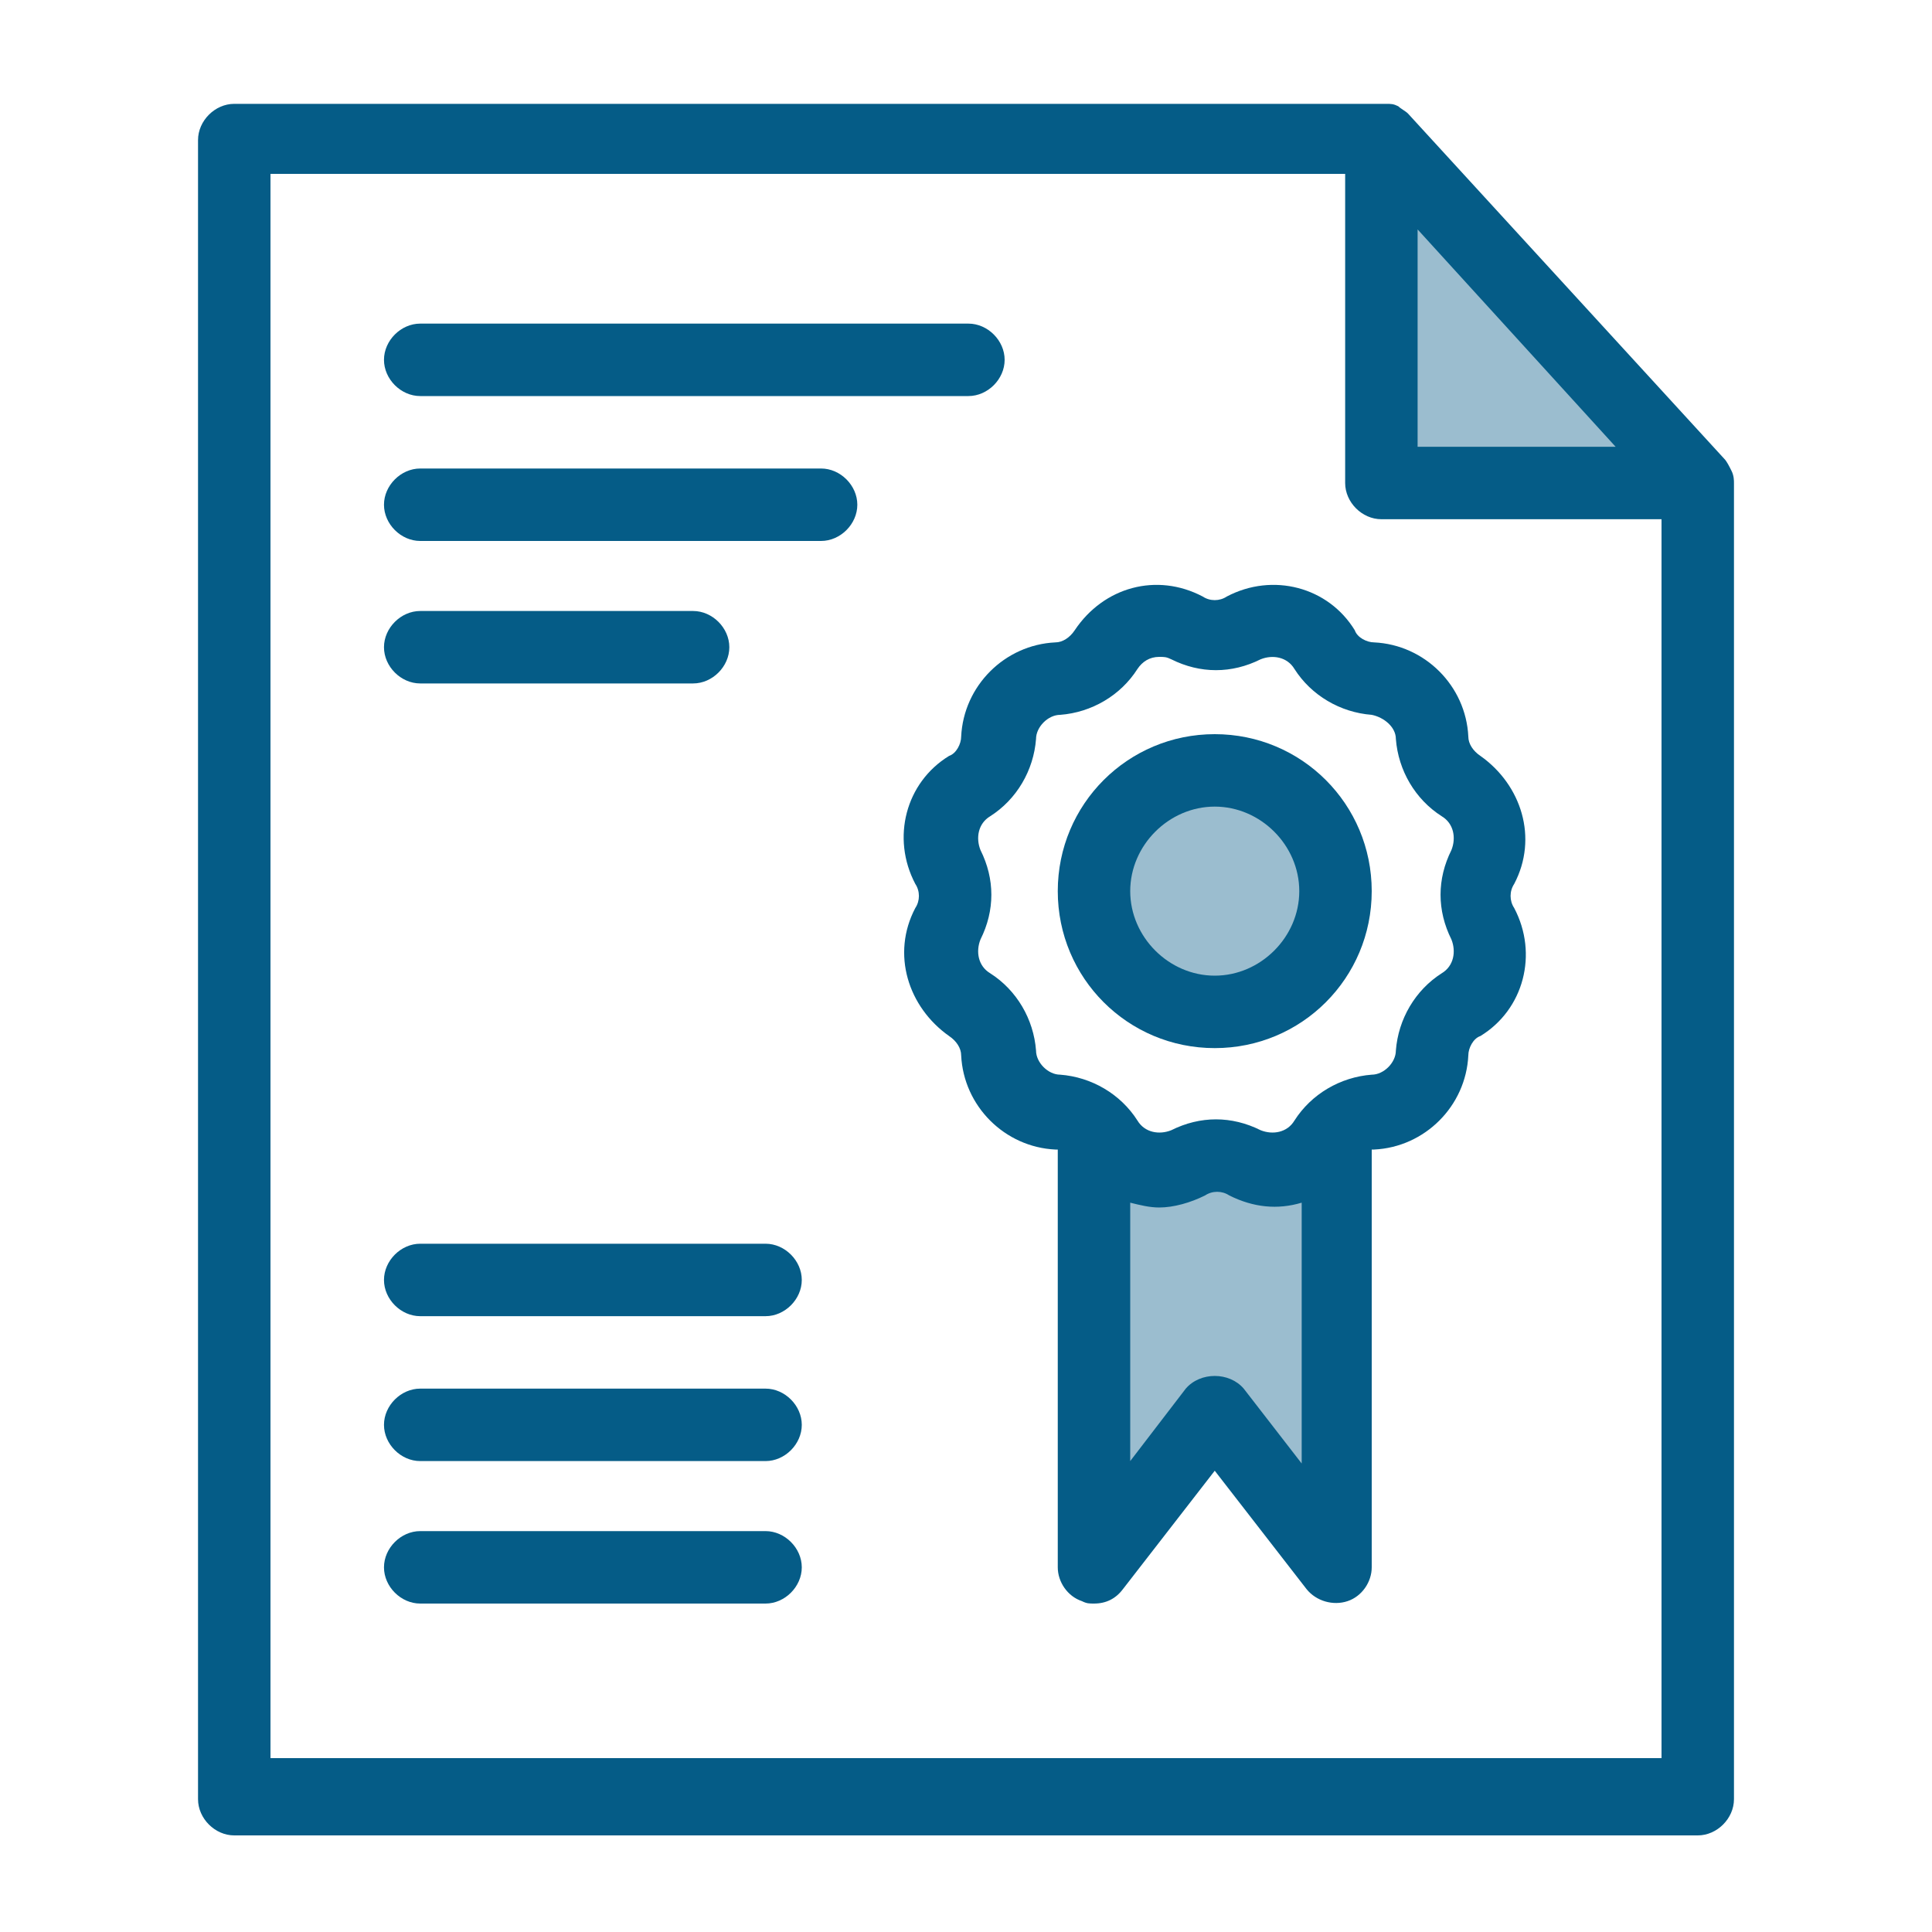
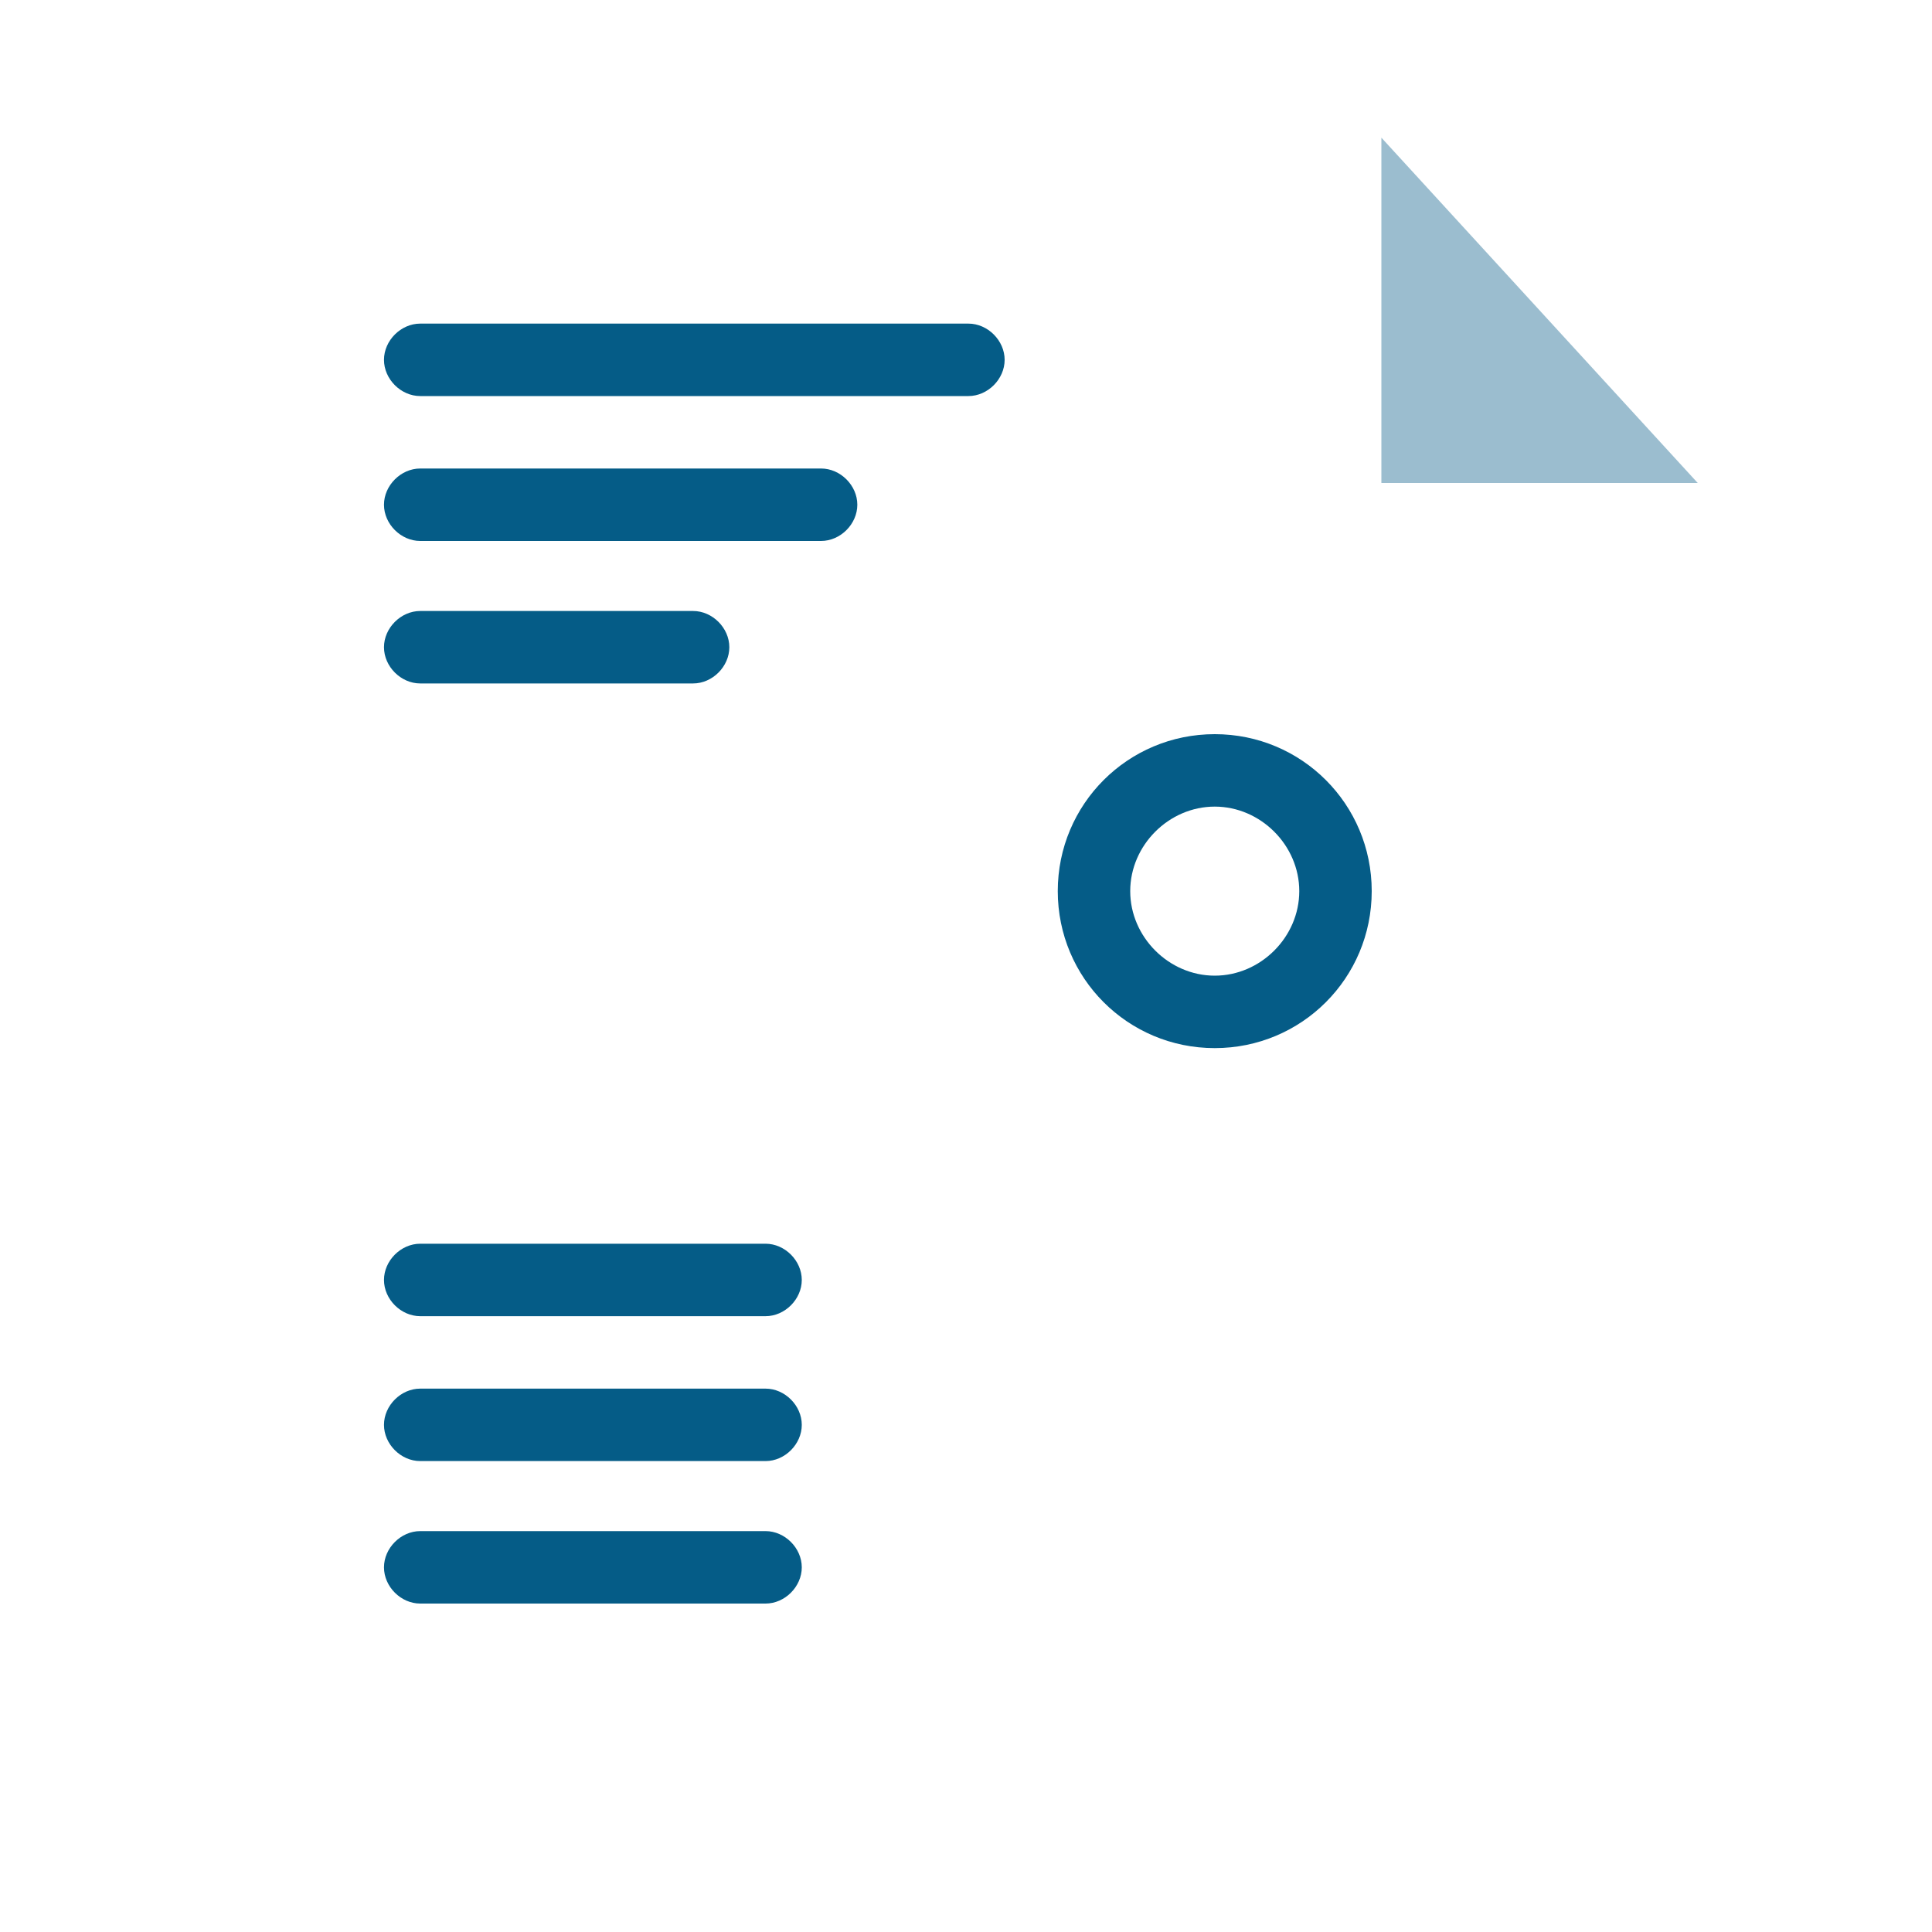
<svg xmlns="http://www.w3.org/2000/svg" xml:space="preserve" id="Layer_1" x="0" y="0" style="enable-background:new 0 0 80 80" version="1.1" viewBox="0 0 80 80">
  <style>
    .st0{opacity:.4;enable-background:new}.st0,.st1{fill:#055c87}
  </style>
  <g id="Layer_1_00000150797254266979919940000014752810457093308581_">
-     <path d="M55.3 47.6v17.3l-5-6.5-5 6.5V47.6h10z" class="st0" />
-     <circle cx="50.3" cy="36.9" r="5" class="st0" />
    <path d="M70.3 20 57.2 5.7V20h13.1z" class="st0" />
-     <path d="M56.1 26.1c-1.1-1.8-3.4-2.4-5.3-1.4-.3.2-.7.2-1 0-1.9-1-4.1-.4-5.3 1.4-.2.3-.5.5-.8.5-2.1.1-3.8 1.8-3.9 3.9 0 .3-.2.7-.5.8-1.8 1.1-2.4 3.4-1.4 5.3.2.3.2.7 0 1-1 1.9-.3 4.1 1.4 5.3.3.2.5.5.5.8.1 2.1 1.8 3.8 3.9 3.9h.1v17.3c0 .6.4 1.2 1 1.4.2.1.3.1.5.1.5 0 .9-.2 1.2-.6l3.8-4.9 3.8 4.9c.4.5 1.1.7 1.7.5.6-.2 1-.8 1-1.4V47.6h.1c2.1-.1 3.8-1.8 3.9-3.9 0-.3.2-.7.5-.8 1.8-1.1 2.4-3.4 1.4-5.3-.2-.3-.2-.7 0-1 1-1.9.3-4.1-1.4-5.3-.3-.2-.5-.5-.5-.8-.1-2.1-1.8-3.8-3.9-3.9-.3 0-.7-.2-.8-.5zm-4.6 31.4c-.6-.7-1.8-.7-2.4 0l-2.3 3V49.8c.4.1.8.2 1.2.2.6 0 1.3-.2 1.9-.5.3-.2.7-.2 1 0 1 .5 2 .6 3 .3v10.8l-2.4-3.1zm6.3-26.9c.1 1.3.8 2.5 1.9 3.2.5.3.6.9.4 1.4-.6 1.2-.6 2.5 0 3.7.2.5.1 1.1-.4 1.4-1.1.7-1.8 1.9-1.9 3.2 0 .5-.5 1-1 1-1.3.1-2.5.8-3.2 1.9-.3.5-.9.6-1.4.4-1.2-.6-2.5-.6-3.7 0-.5.2-1.1.1-1.4-.4-.7-1.1-1.9-1.8-3.2-1.9-.5 0-1-.5-1-1-.1-1.3-.8-2.5-1.9-3.2-.5-.3-.6-.9-.4-1.4.6-1.2.6-2.5 0-3.7-.2-.5-.1-1.1.4-1.4 1.1-.7 1.8-1.9 1.9-3.2 0-.5.5-1 1-1 1.3-.1 2.5-.8 3.2-1.9.2-.3.5-.5.9-.5.2 0 .3 0 .5.1 1.2.6 2.5.6 3.7 0 .5-.2 1.1-.1 1.4.4.7 1.1 1.9 1.8 3.2 1.9.5.1 1 .5 1 1z" class="st1" />
-     <path d="M71.7 19.5c-.1-.2-.2-.4-.3-.5L58.3 4.7c-.1-.1-.3-.2-.4-.3-.2-.1-.3-.1-.5-.1H9.7c-.8 0-1.5.7-1.5 1.5v68.7c0 .8.7 1.5 1.5 1.5h60.6c.8 0 1.5-.7 1.5-1.5V20c0-.1 0-.3-.1-.5zm-13-10 8.2 9h-8.2v-9zm10.1 63.3H11.2V7.2h44.5V20c0 .8.7 1.5 1.5 1.5h11.6v51.3z" class="st1" />
    <path d="M31.7 51.5H17.4c-.8 0-1.5.7-1.5 1.5s.7 1.5 1.5 1.5h14.3c.8 0 1.5-.7 1.5-1.5s-.7-1.5-1.5-1.5zm0 6H17.4c-.8 0-1.5.7-1.5 1.5s.7 1.5 1.5 1.5h14.3c.8 0 1.5-.7 1.5-1.5s-.7-1.5-1.5-1.5zm0 5.9H17.4c-.8 0-1.5.7-1.5 1.5s.7 1.5 1.5 1.5h14.3c.8 0 1.5-.7 1.5-1.5s-.7-1.5-1.5-1.5zm-14.3-47h22.7c.8 0 1.5-.7 1.5-1.5s-.7-1.5-1.5-1.5H17.4c-.8 0-1.5.7-1.5 1.5s.7 1.5 1.5 1.5zm16.6 3H17.4c-.8 0-1.5.7-1.5 1.5s.7 1.5 1.5 1.5H34c.8 0 1.5-.7 1.5-1.5s-.7-1.5-1.5-1.5zm-16.6 8.9h11.3c.8 0 1.5-.7 1.5-1.5s-.7-1.5-1.5-1.5H17.4c-.8 0-1.5.7-1.5 1.5s.7 1.5 1.5 1.5zm32.9 2.1c-3.6 0-6.5 2.9-6.5 6.5s2.9 6.5 6.5 6.5 6.5-2.9 6.5-6.5-2.9-6.5-6.5-6.5zm0 10c-1.9 0-3.5-1.6-3.5-3.5s1.6-3.5 3.5-3.5 3.5 1.6 3.5 3.5-1.6 3.5-3.5 3.5z" class="st1" />
  </g>
</svg>